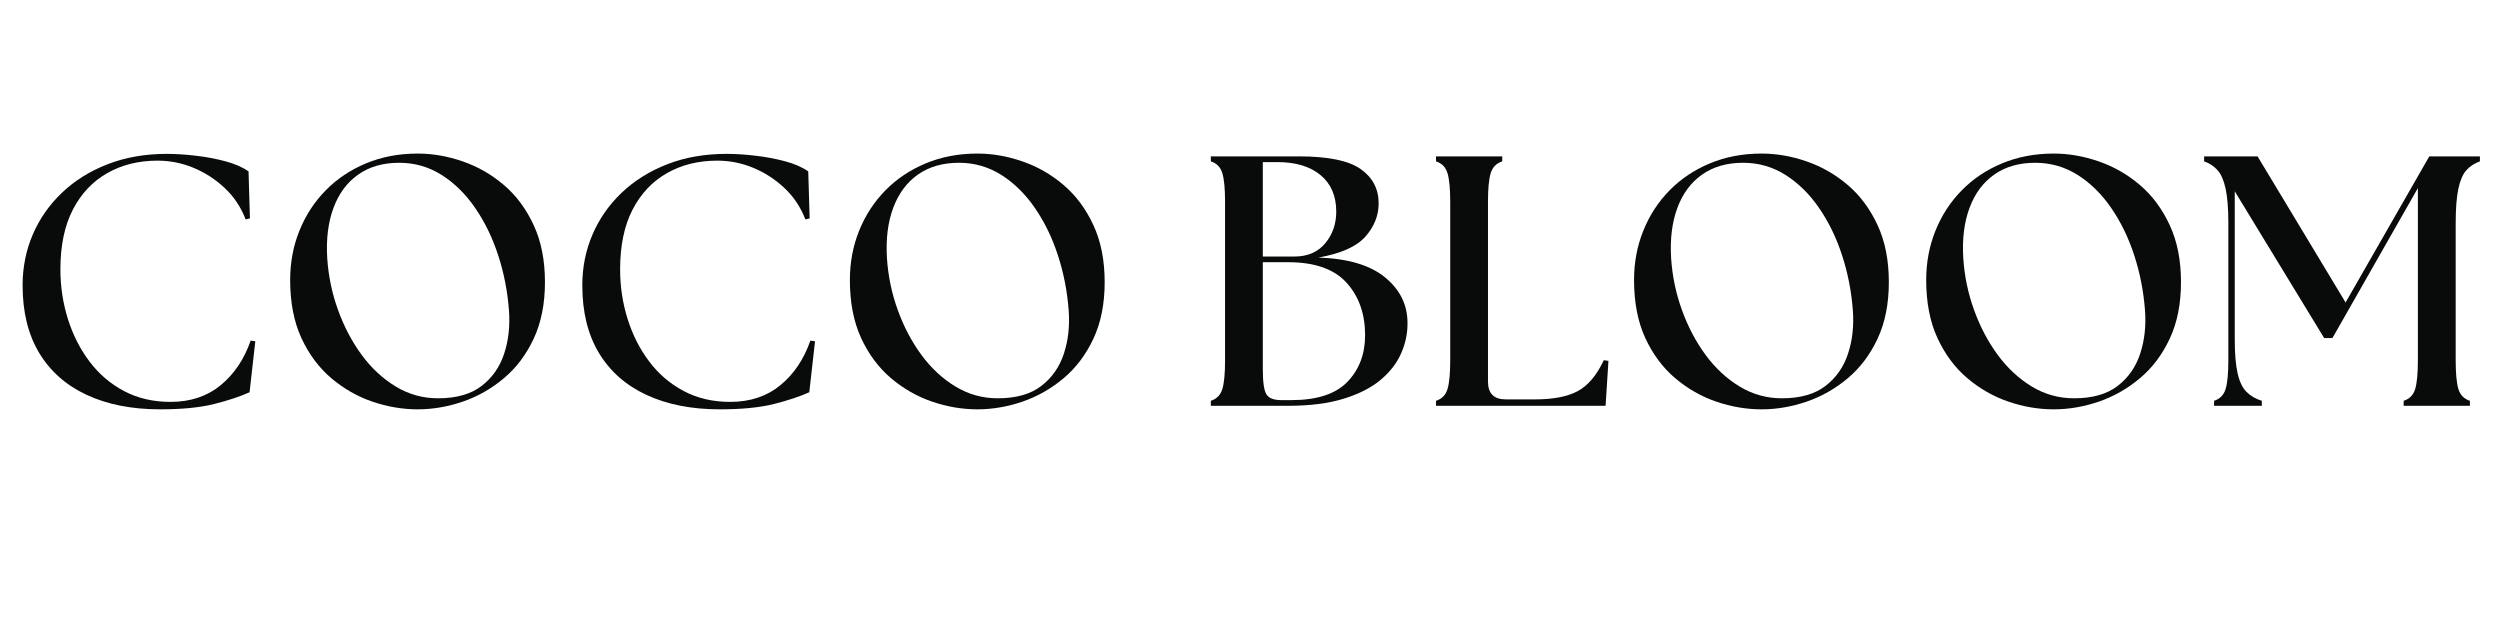
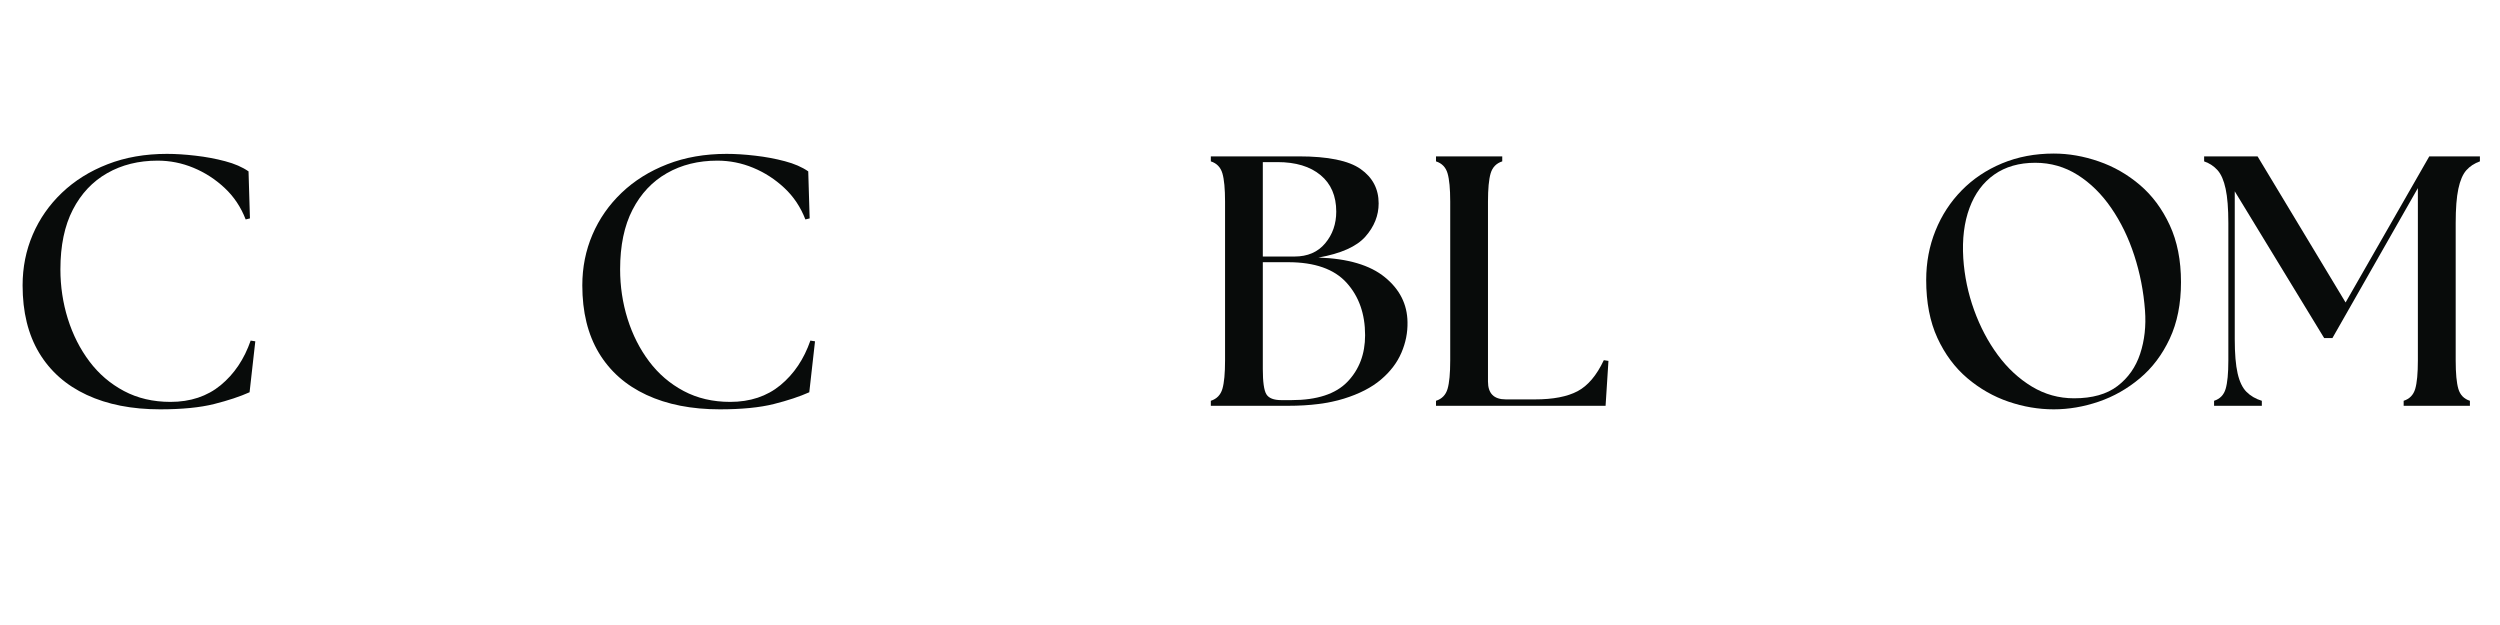
<svg xmlns="http://www.w3.org/2000/svg" version="1.0" preserveAspectRatio="xMidYMid meet" height="250" viewBox="0 0 750 187.5" zoomAndPan="magnify" width="1000">
  <defs>
    <g />
  </defs>
  <g fill-opacity="1" fill="#080b0a">
    <g transform="translate(1.013, 121.739)">
      <g>
-         <path d="M 47.031 1.062 C 38.551 1.062 31.211 -0.379 25.016 -3.266 C 18.816 -6.148 14.055 -10.352 10.734 -15.875 C 7.422 -21.395 5.766 -28.145 5.766 -36.125 C 5.766 -41.539 6.781 -46.617 8.812 -51.359 C 10.844 -56.098 13.766 -60.285 17.578 -63.922 C 21.391 -67.555 25.953 -70.406 31.266 -72.469 C 36.578 -74.539 42.508 -75.578 49.062 -75.578 C 51.695 -75.578 54.562 -75.395 57.656 -75.031 C 60.758 -74.676 63.719 -74.125 66.531 -73.375 C 69.352 -72.633 71.691 -71.617 73.547 -70.328 L 73.969 -56.219 L 72.688 -55.906 C 71.258 -59.613 69.156 -62.766 66.375 -65.359 C 63.594 -67.961 60.473 -69.977 57.016 -71.406 C 53.566 -72.832 49.988 -73.547 46.281 -73.547 C 40.582 -73.547 35.539 -72.297 31.156 -69.797 C 26.77 -67.305 23.332 -63.656 20.844 -58.844 C 18.352 -54.031 17.109 -48.062 17.109 -40.938 C 17.109 -35.812 17.852 -30.859 19.344 -26.078 C 20.844 -21.305 23 -17.051 25.812 -13.312 C 28.625 -9.57 32.078 -6.613 36.172 -4.438 C 40.273 -2.258 44.926 -1.172 50.125 -1.172 C 56.113 -1.172 61.141 -2.844 65.203 -6.188 C 69.266 -9.539 72.258 -14 74.188 -19.562 L 75.578 -19.344 L 73.859 -4.062 C 71.004 -2.781 67.457 -1.602 63.219 -0.531 C 58.977 0.531 53.582 1.062 47.031 1.062 Z M 47.031 1.062" />
+         <path d="M 47.031 1.062 C 38.551 1.062 31.211 -0.379 25.016 -3.266 C 18.816 -6.148 14.055 -10.352 10.734 -15.875 C 7.422 -21.395 5.766 -28.145 5.766 -36.125 C 5.766 -41.539 6.781 -46.617 8.812 -51.359 C 10.844 -56.098 13.766 -60.285 17.578 -63.922 C 21.391 -67.555 25.953 -70.406 31.266 -72.469 C 36.578 -74.539 42.508 -75.578 49.062 -75.578 C 51.695 -75.578 54.562 -75.395 57.656 -75.031 C 60.758 -74.676 63.719 -74.125 66.531 -73.375 C 69.352 -72.633 71.691 -71.617 73.547 -70.328 L 73.969 -56.219 L 72.688 -55.906 C 71.258 -59.613 69.156 -62.766 66.375 -65.359 C 63.594 -67.961 60.473 -69.977 57.016 -71.406 C 53.566 -72.832 49.988 -73.547 46.281 -73.547 C 40.582 -73.547 35.539 -72.297 31.156 -69.797 C 26.77 -67.305 23.332 -63.656 20.844 -58.844 C 18.352 -54.031 17.109 -48.062 17.109 -40.938 C 17.109 -35.812 17.852 -30.859 19.344 -26.078 C 20.844 -21.305 23 -17.051 25.812 -13.312 C 28.625 -9.57 32.078 -6.613 36.172 -4.438 C 40.273 -2.258 44.926 -1.172 50.125 -1.172 C 56.113 -1.172 61.141 -2.844 65.203 -6.188 C 69.266 -9.539 72.258 -14 74.188 -19.562 L 75.578 -19.344 L 73.859 -4.062 C 71.004 -2.781 67.457 -1.602 63.219 -0.531 C 58.977 0.531 53.582 1.062 47.031 1.062 M 47.031 1.062" />
      </g>
    </g>
  </g>
  <g fill-opacity="1" fill="#080b0a">
    <g transform="translate(81.282, 121.739)">
      <g>
-         <path d="M 44.031 1.062 C 39.477 1.062 34.957 0.297 30.469 -1.234 C 25.977 -2.766 21.859 -5.113 18.109 -8.281 C 14.367 -11.457 11.375 -15.484 9.125 -20.359 C 6.883 -25.242 5.766 -31.035 5.766 -37.734 C 5.766 -43.004 6.691 -47.938 8.547 -52.531 C 10.398 -57.133 13.02 -61.16 16.406 -64.609 C 19.789 -68.066 23.832 -70.773 28.531 -72.734 C 33.238 -74.691 38.406 -75.672 44.031 -75.672 C 48.52 -75.672 53.023 -74.883 57.547 -73.312 C 62.078 -71.75 66.195 -69.383 69.906 -66.219 C 73.613 -63.051 76.586 -59.039 78.828 -54.188 C 81.078 -49.344 82.203 -43.645 82.203 -37.094 C 82.203 -30.602 81.078 -24.953 78.828 -20.141 C 76.586 -15.336 73.594 -11.367 69.844 -8.234 C 66.102 -5.098 61.988 -2.766 57.5 -1.234 C 53.008 0.297 48.52 1.062 44.031 1.062 Z M 16.891 -44.25 C 17.242 -38.906 18.328 -33.723 20.141 -28.703 C 21.961 -23.68 24.332 -19.191 27.25 -15.234 C 30.176 -11.273 33.582 -8.117 37.469 -5.766 C 41.352 -3.422 45.57 -2.25 50.125 -2.25 C 55.613 -2.25 59.961 -3.477 63.172 -5.938 C 66.379 -8.395 68.641 -11.617 69.953 -15.609 C 71.273 -19.598 71.758 -23.941 71.406 -28.641 C 70.977 -34.348 69.906 -39.836 68.188 -45.109 C 66.477 -50.379 64.18 -55.113 61.297 -59.312 C 58.41 -63.52 55.039 -66.836 51.188 -69.266 C 47.344 -71.691 43.109 -72.906 38.484 -72.906 C 33.641 -72.906 29.539 -71.727 26.188 -69.375 C 22.844 -67.02 20.367 -63.688 18.766 -59.375 C 17.16 -55.062 16.535 -50.02 16.891 -44.25 Z M 16.891 -44.25" />
-       </g>
+         </g>
    </g>
  </g>
  <g fill-opacity="1" fill="#080b0a">
    <g transform="translate(168.927, 121.739)">
      <g>
        <path d="M 47.031 1.062 C 38.551 1.062 31.211 -0.379 25.016 -3.266 C 18.816 -6.148 14.055 -10.352 10.734 -15.875 C 7.422 -21.395 5.766 -28.145 5.766 -36.125 C 5.766 -41.539 6.781 -46.617 8.812 -51.359 C 10.844 -56.098 13.766 -60.285 17.578 -63.922 C 21.391 -67.555 25.953 -70.406 31.266 -72.469 C 36.578 -74.539 42.508 -75.578 49.062 -75.578 C 51.695 -75.578 54.562 -75.395 57.656 -75.031 C 60.758 -74.676 63.719 -74.125 66.531 -73.375 C 69.352 -72.633 71.691 -71.617 73.547 -70.328 L 73.969 -56.219 L 72.688 -55.906 C 71.258 -59.613 69.156 -62.766 66.375 -65.359 C 63.594 -67.961 60.473 -69.977 57.016 -71.406 C 53.566 -72.832 49.988 -73.547 46.281 -73.547 C 40.582 -73.547 35.539 -72.297 31.156 -69.797 C 26.77 -67.305 23.332 -63.656 20.844 -58.844 C 18.352 -54.031 17.109 -48.062 17.109 -40.938 C 17.109 -35.812 17.852 -30.859 19.344 -26.078 C 20.844 -21.305 23 -17.051 25.812 -13.312 C 28.625 -9.57 32.078 -6.613 36.172 -4.438 C 40.273 -2.258 44.926 -1.172 50.125 -1.172 C 56.113 -1.172 61.141 -2.844 65.203 -6.188 C 69.266 -9.539 72.258 -14 74.188 -19.562 L 75.578 -19.344 L 73.859 -4.062 C 71.004 -2.781 67.457 -1.602 63.219 -0.531 C 58.977 0.531 53.582 1.062 47.031 1.062 Z M 47.031 1.062" />
      </g>
    </g>
  </g>
  <g fill-opacity="1" fill="#080b0a">
    <g transform="translate(249.197, 121.739)">
      <g>
-         <path d="M 44.031 1.062 C 39.477 1.062 34.957 0.297 30.469 -1.234 C 25.977 -2.766 21.859 -5.113 18.109 -8.281 C 14.367 -11.457 11.375 -15.484 9.125 -20.359 C 6.883 -25.242 5.766 -31.035 5.766 -37.734 C 5.766 -43.004 6.691 -47.938 8.547 -52.531 C 10.398 -57.133 13.02 -61.16 16.406 -64.609 C 19.789 -68.066 23.832 -70.773 28.531 -72.734 C 33.238 -74.691 38.406 -75.672 44.031 -75.672 C 48.52 -75.672 53.023 -74.883 57.547 -73.312 C 62.078 -71.75 66.195 -69.383 69.906 -66.219 C 73.613 -63.051 76.586 -59.039 78.828 -54.188 C 81.078 -49.344 82.203 -43.645 82.203 -37.094 C 82.203 -30.602 81.078 -24.953 78.828 -20.141 C 76.586 -15.336 73.594 -11.367 69.844 -8.234 C 66.102 -5.098 61.988 -2.766 57.5 -1.234 C 53.008 0.297 48.52 1.062 44.031 1.062 Z M 16.891 -44.25 C 17.242 -38.906 18.328 -33.723 20.141 -28.703 C 21.961 -23.68 24.332 -19.191 27.25 -15.234 C 30.176 -11.273 33.582 -8.117 37.469 -5.766 C 41.352 -3.422 45.57 -2.25 50.125 -2.25 C 55.613 -2.25 59.961 -3.477 63.172 -5.938 C 66.379 -8.395 68.641 -11.617 69.953 -15.609 C 71.273 -19.598 71.758 -23.941 71.406 -28.641 C 70.977 -34.348 69.906 -39.836 68.188 -45.109 C 66.477 -50.379 64.18 -55.113 61.297 -59.312 C 58.41 -63.52 55.039 -66.836 51.188 -69.266 C 47.344 -71.691 43.109 -72.906 38.484 -72.906 C 33.641 -72.906 29.539 -71.727 26.188 -69.375 C 22.844 -67.02 20.367 -63.688 18.766 -59.375 C 17.16 -55.062 16.535 -50.02 16.891 -44.25 Z M 16.891 -44.25" />
-       </g>
+         </g>
    </g>
  </g>
  <g fill-opacity="1" fill="#080b0a">
    <g transform="translate(336.842, 121.739)">
      <g />
    </g>
  </g>
  <g fill-opacity="1" fill="#080b0a">
    <g transform="translate(358.219, 121.739)">
      <g>
        <path d="M 5.031 0 L 5.031 -1.5 C 6.812 -2.07 7.969 -3.266 8.5 -5.078 C 9.031 -6.891 9.297 -9.723 9.297 -13.578 L 9.297 -61.25 C 9.297 -65.094 9.031 -67.922 8.5 -69.734 C 7.969 -71.555 6.812 -72.754 5.031 -73.328 L 5.031 -74.828 L 31.422 -74.828 C 40.191 -74.828 46.375 -73.562 49.969 -71.031 C 53.57 -68.5 55.375 -65.062 55.375 -60.719 C 55.375 -57.082 54.051 -53.766 51.406 -50.766 C 48.77 -47.773 44.07 -45.676 37.312 -44.469 C 46.145 -44.176 52.785 -42.211 57.234 -38.578 C 61.691 -34.953 63.957 -30.469 64.031 -25.125 C 64.102 -21.988 63.492 -18.922 62.203 -15.922 C 60.922 -12.93 58.875 -10.242 56.062 -7.859 C 53.25 -5.473 49.539 -3.566 44.938 -2.141 C 40.344 -0.711 34.77 0 28.219 0 Z M 20.625 -11.016 C 20.625 -7.16 20.977 -4.645 21.688 -3.469 C 22.406 -2.289 23.906 -1.703 26.188 -1.703 L 29.188 -1.703 C 36.875 -1.703 42.484 -3.535 46.016 -7.203 C 49.547 -10.879 51.312 -15.535 51.312 -21.172 C 51.312 -27.578 49.457 -32.828 45.75 -36.922 C 42.039 -41.023 36.195 -43.078 28.219 -43.078 L 20.625 -43.078 Z M 20.625 -44.781 L 30.141 -44.781 C 34.055 -44.781 37.117 -46.098 39.328 -48.734 C 41.547 -51.379 42.656 -54.551 42.656 -58.25 C 42.656 -62.957 41.086 -66.609 37.953 -69.203 C 34.816 -71.805 30.504 -73.109 25.016 -73.109 L 20.625 -73.109 Z M 20.625 -44.781" />
      </g>
    </g>
  </g>
  <g fill-opacity="1" fill="#080b0a">
    <g transform="translate(425.769, 121.739)">
      <g>
        <path d="M 5.031 0 L 5.031 -1.5 C 6.812 -2.07 7.969 -3.266 8.5 -5.078 C 9.031 -6.891 9.297 -9.723 9.297 -13.578 L 9.297 -61.25 C 9.297 -65.094 9.031 -67.922 8.5 -69.734 C 7.969 -71.555 6.812 -72.754 5.031 -73.328 L 5.031 -74.828 L 24.906 -74.828 L 24.906 -73.328 C 23.125 -72.754 21.961 -71.555 21.422 -69.734 C 20.891 -67.922 20.625 -65.094 20.625 -61.25 L 20.625 -7.266 C 20.625 -3.703 22.406 -1.922 25.969 -1.922 L 34.734 -1.922 C 40.148 -1.922 44.406 -2.738 47.5 -4.375 C 50.602 -6.02 53.227 -9.125 55.375 -13.688 L 56.766 -13.469 L 55.906 0 Z M 5.031 0" />
      </g>
    </g>
  </g>
  <g fill-opacity="1" fill="#080b0a">
    <g transform="translate(484.448, 121.739)">
      <g>
-         <path d="M 44.031 1.062 C 39.477 1.062 34.957 0.297 30.469 -1.234 C 25.977 -2.766 21.859 -5.113 18.109 -8.281 C 14.367 -11.457 11.375 -15.484 9.125 -20.359 C 6.883 -25.242 5.766 -31.035 5.766 -37.734 C 5.766 -43.004 6.691 -47.938 8.547 -52.531 C 10.398 -57.133 13.02 -61.16 16.406 -64.609 C 19.789 -68.066 23.832 -70.773 28.531 -72.734 C 33.238 -74.691 38.406 -75.672 44.031 -75.672 C 48.52 -75.672 53.023 -74.883 57.547 -73.312 C 62.078 -71.75 66.195 -69.383 69.906 -66.219 C 73.613 -63.051 76.586 -59.039 78.828 -54.188 C 81.078 -49.344 82.203 -43.645 82.203 -37.094 C 82.203 -30.602 81.078 -24.953 78.828 -20.141 C 76.586 -15.336 73.594 -11.367 69.844 -8.234 C 66.102 -5.098 61.988 -2.766 57.5 -1.234 C 53.008 0.297 48.52 1.062 44.031 1.062 Z M 16.891 -44.25 C 17.242 -38.906 18.328 -33.723 20.141 -28.703 C 21.961 -23.68 24.332 -19.191 27.25 -15.234 C 30.176 -11.273 33.582 -8.117 37.469 -5.766 C 41.352 -3.422 45.57 -2.25 50.125 -2.25 C 55.613 -2.25 59.961 -3.477 63.172 -5.938 C 66.379 -8.395 68.641 -11.617 69.953 -15.609 C 71.273 -19.598 71.758 -23.941 71.406 -28.641 C 70.977 -34.348 69.906 -39.836 68.188 -45.109 C 66.477 -50.379 64.18 -55.113 61.297 -59.312 C 58.41 -63.52 55.039 -66.836 51.188 -69.266 C 47.344 -71.691 43.109 -72.906 38.484 -72.906 C 33.641 -72.906 29.539 -71.727 26.188 -69.375 C 22.844 -67.02 20.367 -63.688 18.766 -59.375 C 17.16 -55.062 16.535 -50.02 16.891 -44.25 Z M 16.891 -44.25" />
-       </g>
+         </g>
    </g>
  </g>
  <g fill-opacity="1" fill="#080b0a">
    <g transform="translate(572.093, 121.739)">
      <g>
        <path d="M 44.031 1.062 C 39.477 1.062 34.957 0.297 30.469 -1.234 C 25.977 -2.766 21.859 -5.113 18.109 -8.281 C 14.367 -11.457 11.375 -15.484 9.125 -20.359 C 6.883 -25.242 5.766 -31.035 5.766 -37.734 C 5.766 -43.004 6.691 -47.938 8.547 -52.531 C 10.398 -57.133 13.02 -61.16 16.406 -64.609 C 19.789 -68.066 23.832 -70.773 28.531 -72.734 C 33.238 -74.691 38.406 -75.672 44.031 -75.672 C 48.52 -75.672 53.023 -74.883 57.547 -73.312 C 62.078 -71.75 66.195 -69.383 69.906 -66.219 C 73.613 -63.051 76.586 -59.039 78.828 -54.188 C 81.078 -49.344 82.203 -43.645 82.203 -37.094 C 82.203 -30.602 81.078 -24.953 78.828 -20.141 C 76.586 -15.336 73.594 -11.367 69.844 -8.234 C 66.102 -5.098 61.988 -2.766 57.5 -1.234 C 53.008 0.297 48.52 1.062 44.031 1.062 Z M 16.891 -44.25 C 17.242 -38.906 18.328 -33.723 20.141 -28.703 C 21.961 -23.68 24.332 -19.191 27.25 -15.234 C 30.176 -11.273 33.582 -8.117 37.469 -5.766 C 41.352 -3.422 45.57 -2.25 50.125 -2.25 C 55.613 -2.25 59.961 -3.477 63.172 -5.938 C 66.379 -8.395 68.641 -11.617 69.953 -15.609 C 71.273 -19.598 71.758 -23.941 71.406 -28.641 C 70.977 -34.348 69.906 -39.836 68.188 -45.109 C 66.477 -50.379 64.18 -55.113 61.297 -59.312 C 58.41 -63.52 55.039 -66.836 51.188 -69.266 C 47.344 -71.691 43.109 -72.906 38.484 -72.906 C 33.641 -72.906 29.539 -71.727 26.188 -69.375 C 22.844 -67.02 20.367 -63.688 18.766 -59.375 C 17.16 -55.062 16.535 -50.02 16.891 -44.25 Z M 16.891 -44.25" />
      </g>
    </g>
  </g>
  <g fill-opacity="1" fill="#080b0a">
    <g transform="translate(659.738, 121.739)">
      <g>
        <path d="M 4.484 0 L 4.484 -1.5 C 6.266 -2.07 7.422 -3.266 7.953 -5.078 C 8.492 -6.891 8.766 -9.723 8.766 -13.578 L 8.766 -54.828 C 8.766 -59.18 8.492 -62.602 7.953 -65.094 C 7.422 -67.594 6.617 -69.445 5.547 -70.656 C 4.484 -71.863 3.133 -72.754 1.5 -73.328 L 1.5 -74.828 L 17.531 -74.828 L 43.938 -31 L 69.047 -74.828 L 84.234 -74.828 L 84.234 -73.328 C 82.586 -72.754 81.227 -71.863 80.156 -70.656 C 79.094 -69.445 78.297 -67.594 77.766 -65.094 C 77.234 -62.602 76.969 -59.18 76.969 -54.828 L 76.969 -13.578 C 76.969 -9.723 77.234 -6.891 77.766 -5.078 C 78.297 -3.266 79.453 -2.07 81.234 -1.5 L 81.234 0 L 61.359 0 L 61.359 -1.5 C 63.141 -2.07 64.297 -3.266 64.828 -5.078 C 65.359 -6.891 65.625 -9.723 65.625 -13.578 L 65.625 -65.312 L 39.984 -20.312 L 37.516 -20.312 L 10.688 -64.344 L 10.688 -19.984 C 10.688 -15.641 10.973 -12.219 11.547 -9.719 C 12.117 -7.227 13.008 -5.379 14.219 -4.172 C 15.426 -2.961 16.957 -2.07 18.812 -1.5 L 18.812 0 Z M 4.484 0" />
      </g>
    </g>
  </g>
</svg>